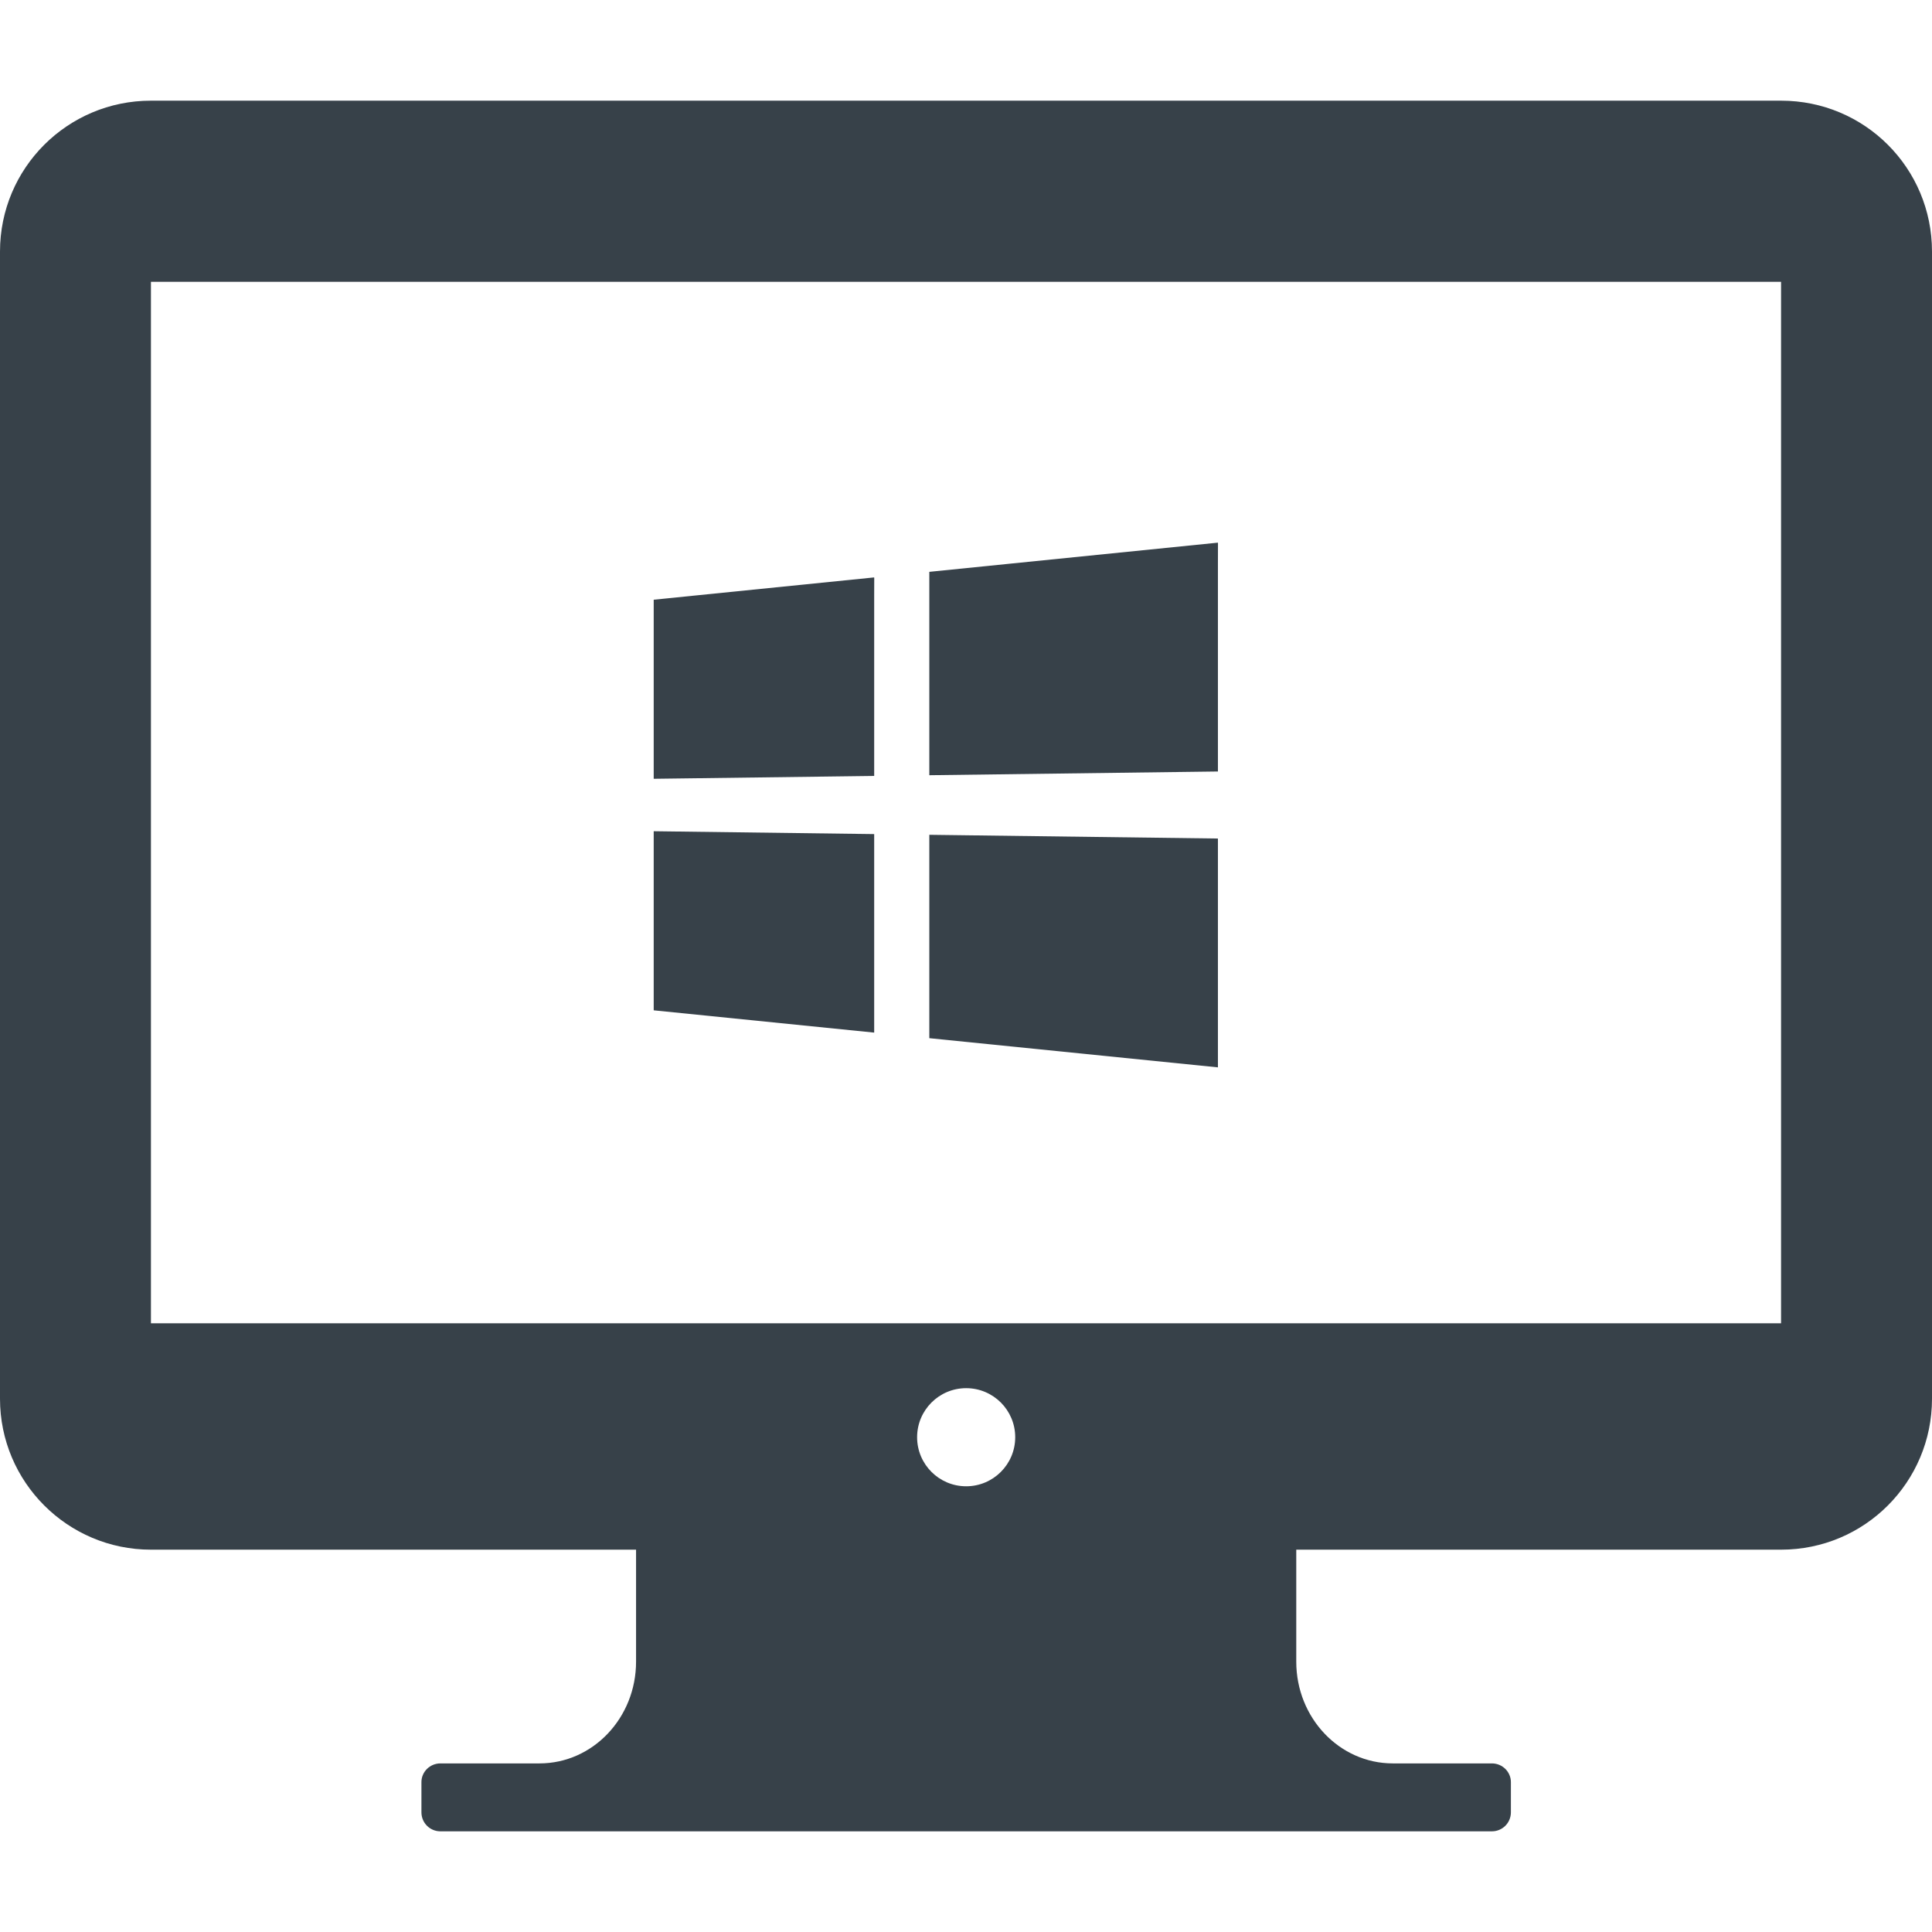
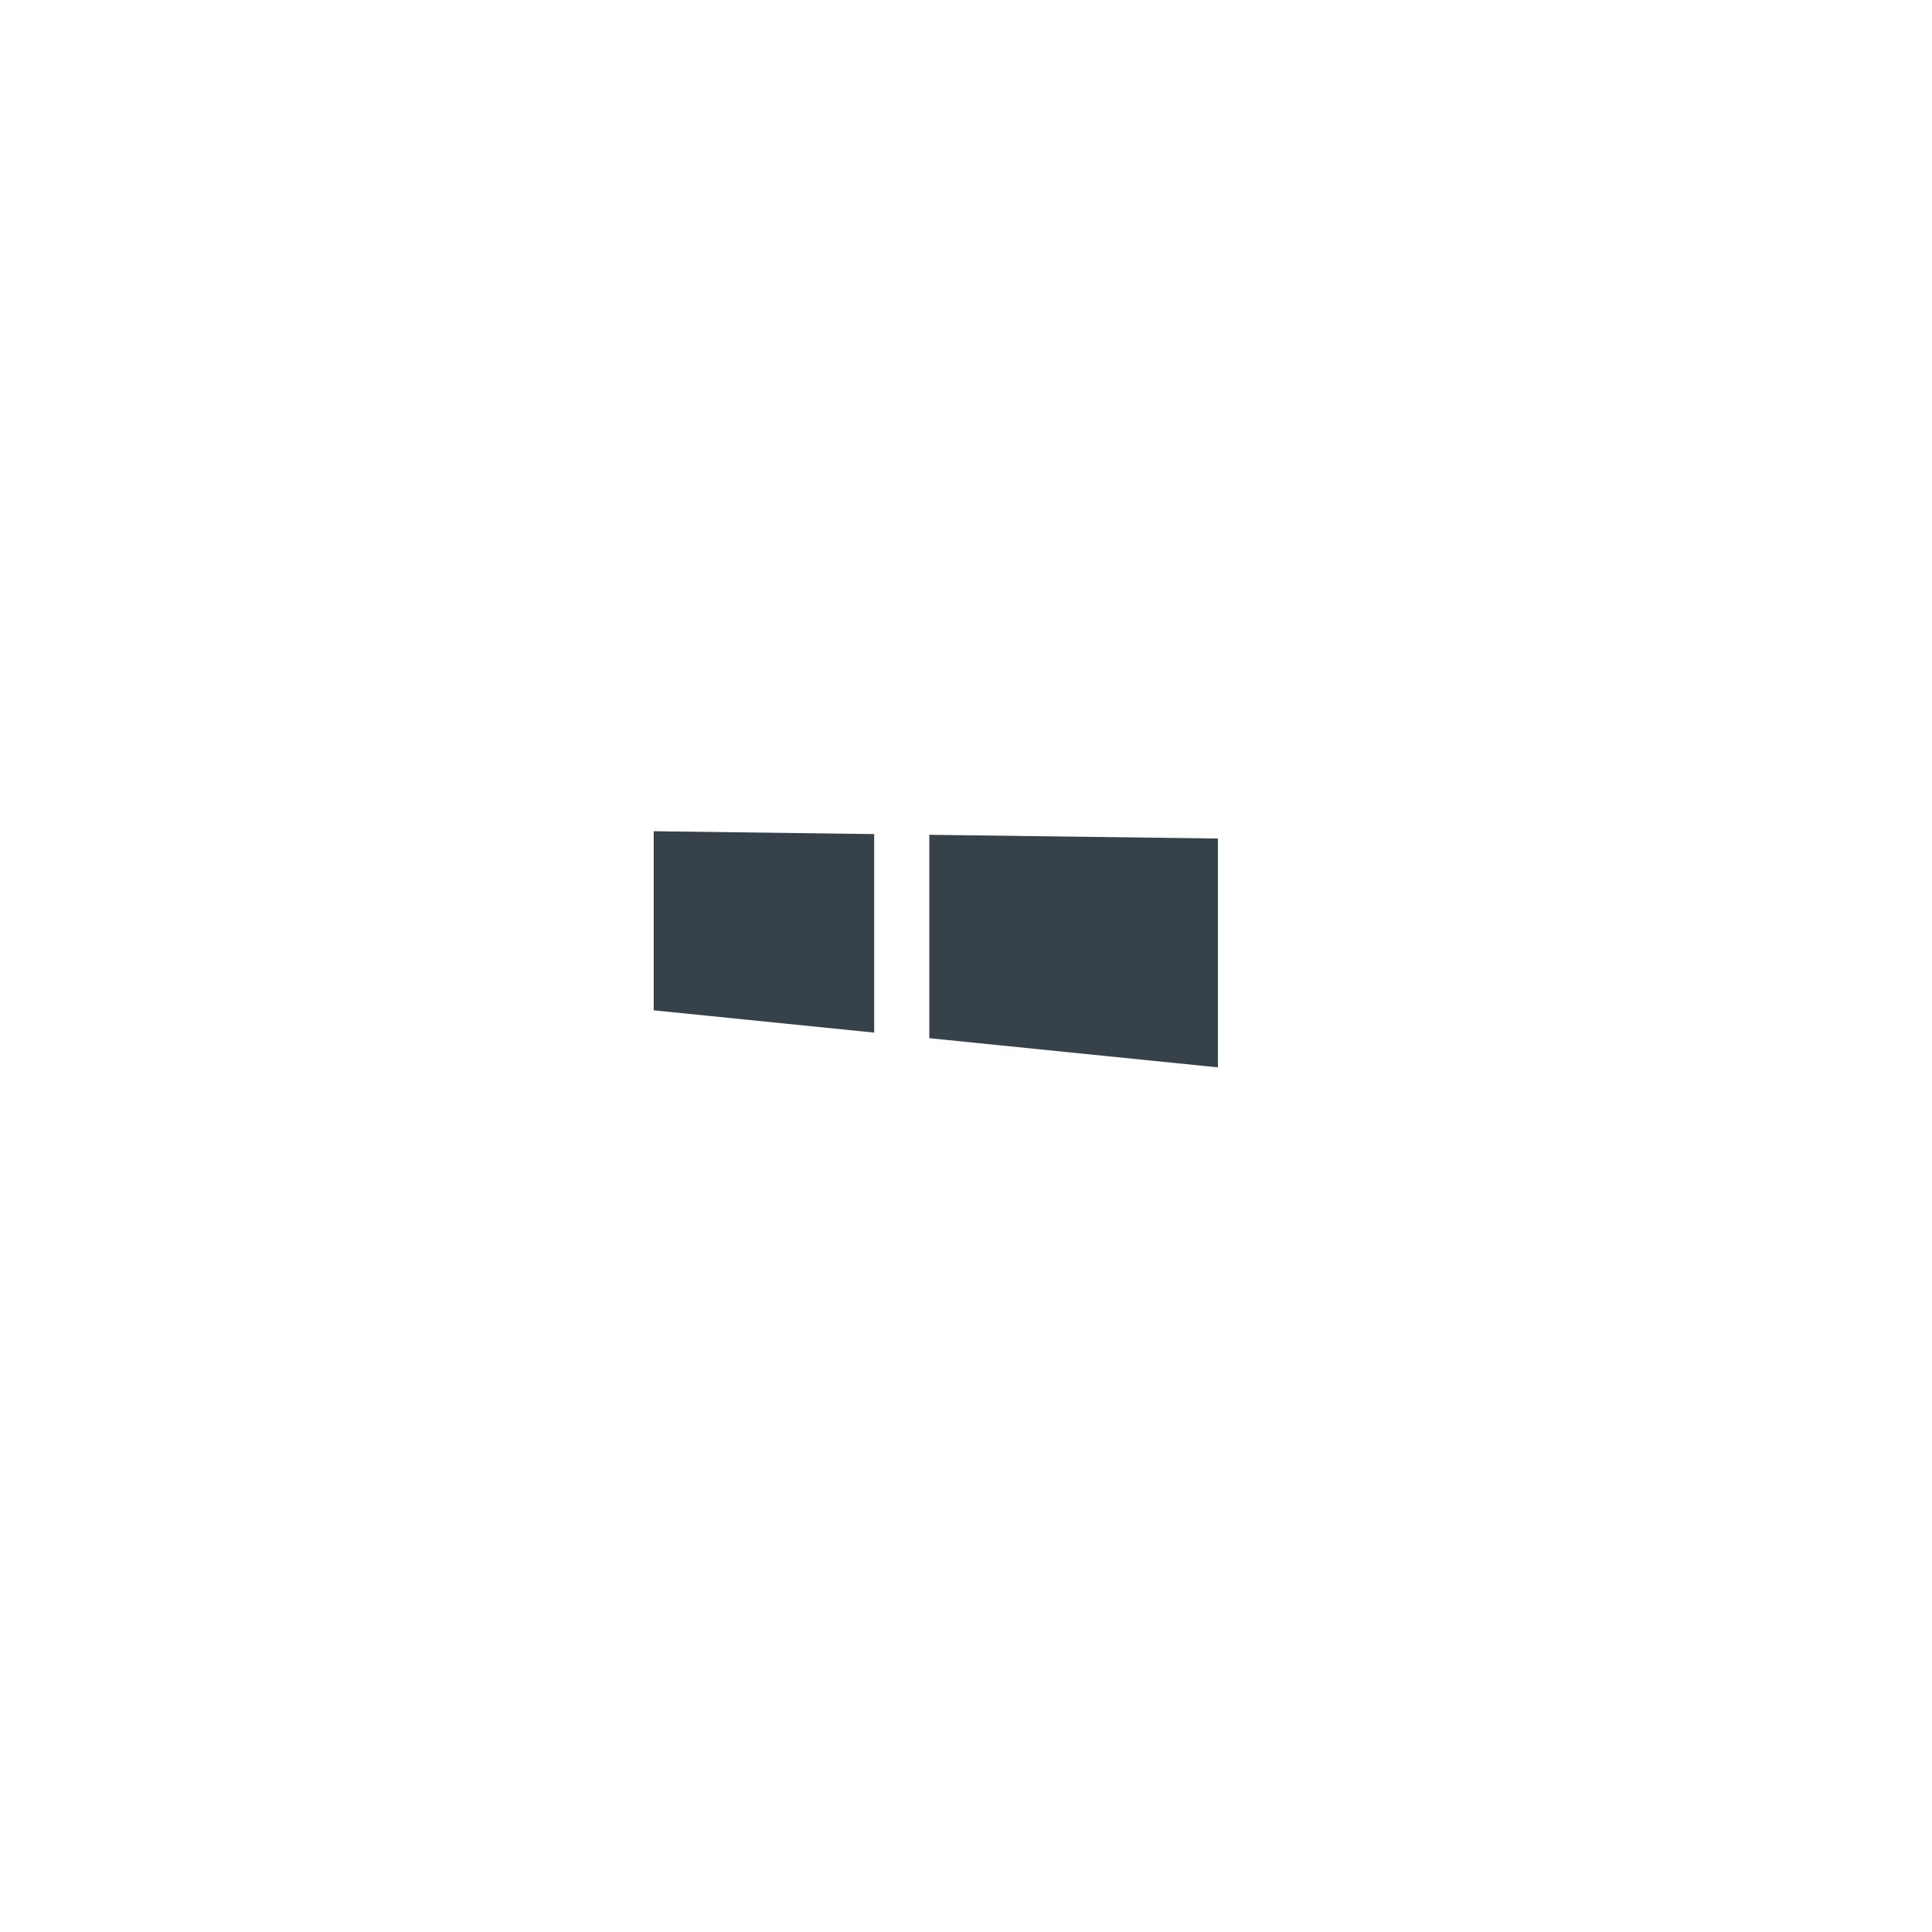
<svg xmlns="http://www.w3.org/2000/svg" version="1.1" id="_x31_0" x="0px" y="0px" viewBox="0 0 512 512" style="enable-background:new 0 0 512 512;" xml:space="preserve">
  <style type="text/css">
	.st0{fill:#374149;}
</style>
  <g>
-     <path class="st0" d="M472,26.68H40c-22.078,0-40,17.84-40,40v304c0,22.078,17.922,40,40,40h128.562v29.68   c0,14.878-11.442,26.961-25.602,26.961h-26.238c-2.801,0-5.039,2.238-5.039,4.957v8c0,2.801,2.238,5.043,5.039,5.043h278.641   c2.797,0,5.039-2.242,5.039-5.043v-8c0-2.718-2.242-4.957-5.039-4.957h-26.242c-14.16,0-25.598-12.082-25.598-26.961v-29.68H472   c22.16,0,40-17.922,40-40v-304C512,44.52,494.16,26.68,472,26.68z M243.043,380.879c0-7.18,5.82-13,13-13c7.179,0,13,5.82,13,13   c0,7.18-5.821,13-13,13C248.863,393.879,243.043,388.059,243.043,380.879z M472,350l-0.004,0.68H343.523H168.562H40v-276h432V350z" />
    <polygon class="st0" points="231.668,221.043 174.145,220.296 173.394,220.285 173.394,220.289 173.238,220.285 173.238,267.746    231.668,273.652  " />
    <polygon class="st0" points="322.762,222.219 247.41,221.246 246.438,221.23 246.438,221.234 246.278,221.23 246.278,275.129    322.762,282.863  " />
-     <polygon class="st0" points="231.668,157.844 231.683,153.18 231.668,153.18 231.668,153.02 173.238,158.93 173.238,206.387    231.668,205.632  " />
-     <polygon class="st0" points="322.762,149.344 322.778,143.968 322.762,143.968 322.762,143.808 246.278,151.543 246.278,205.441    322.762,204.453  " />
  </g>
</svg>